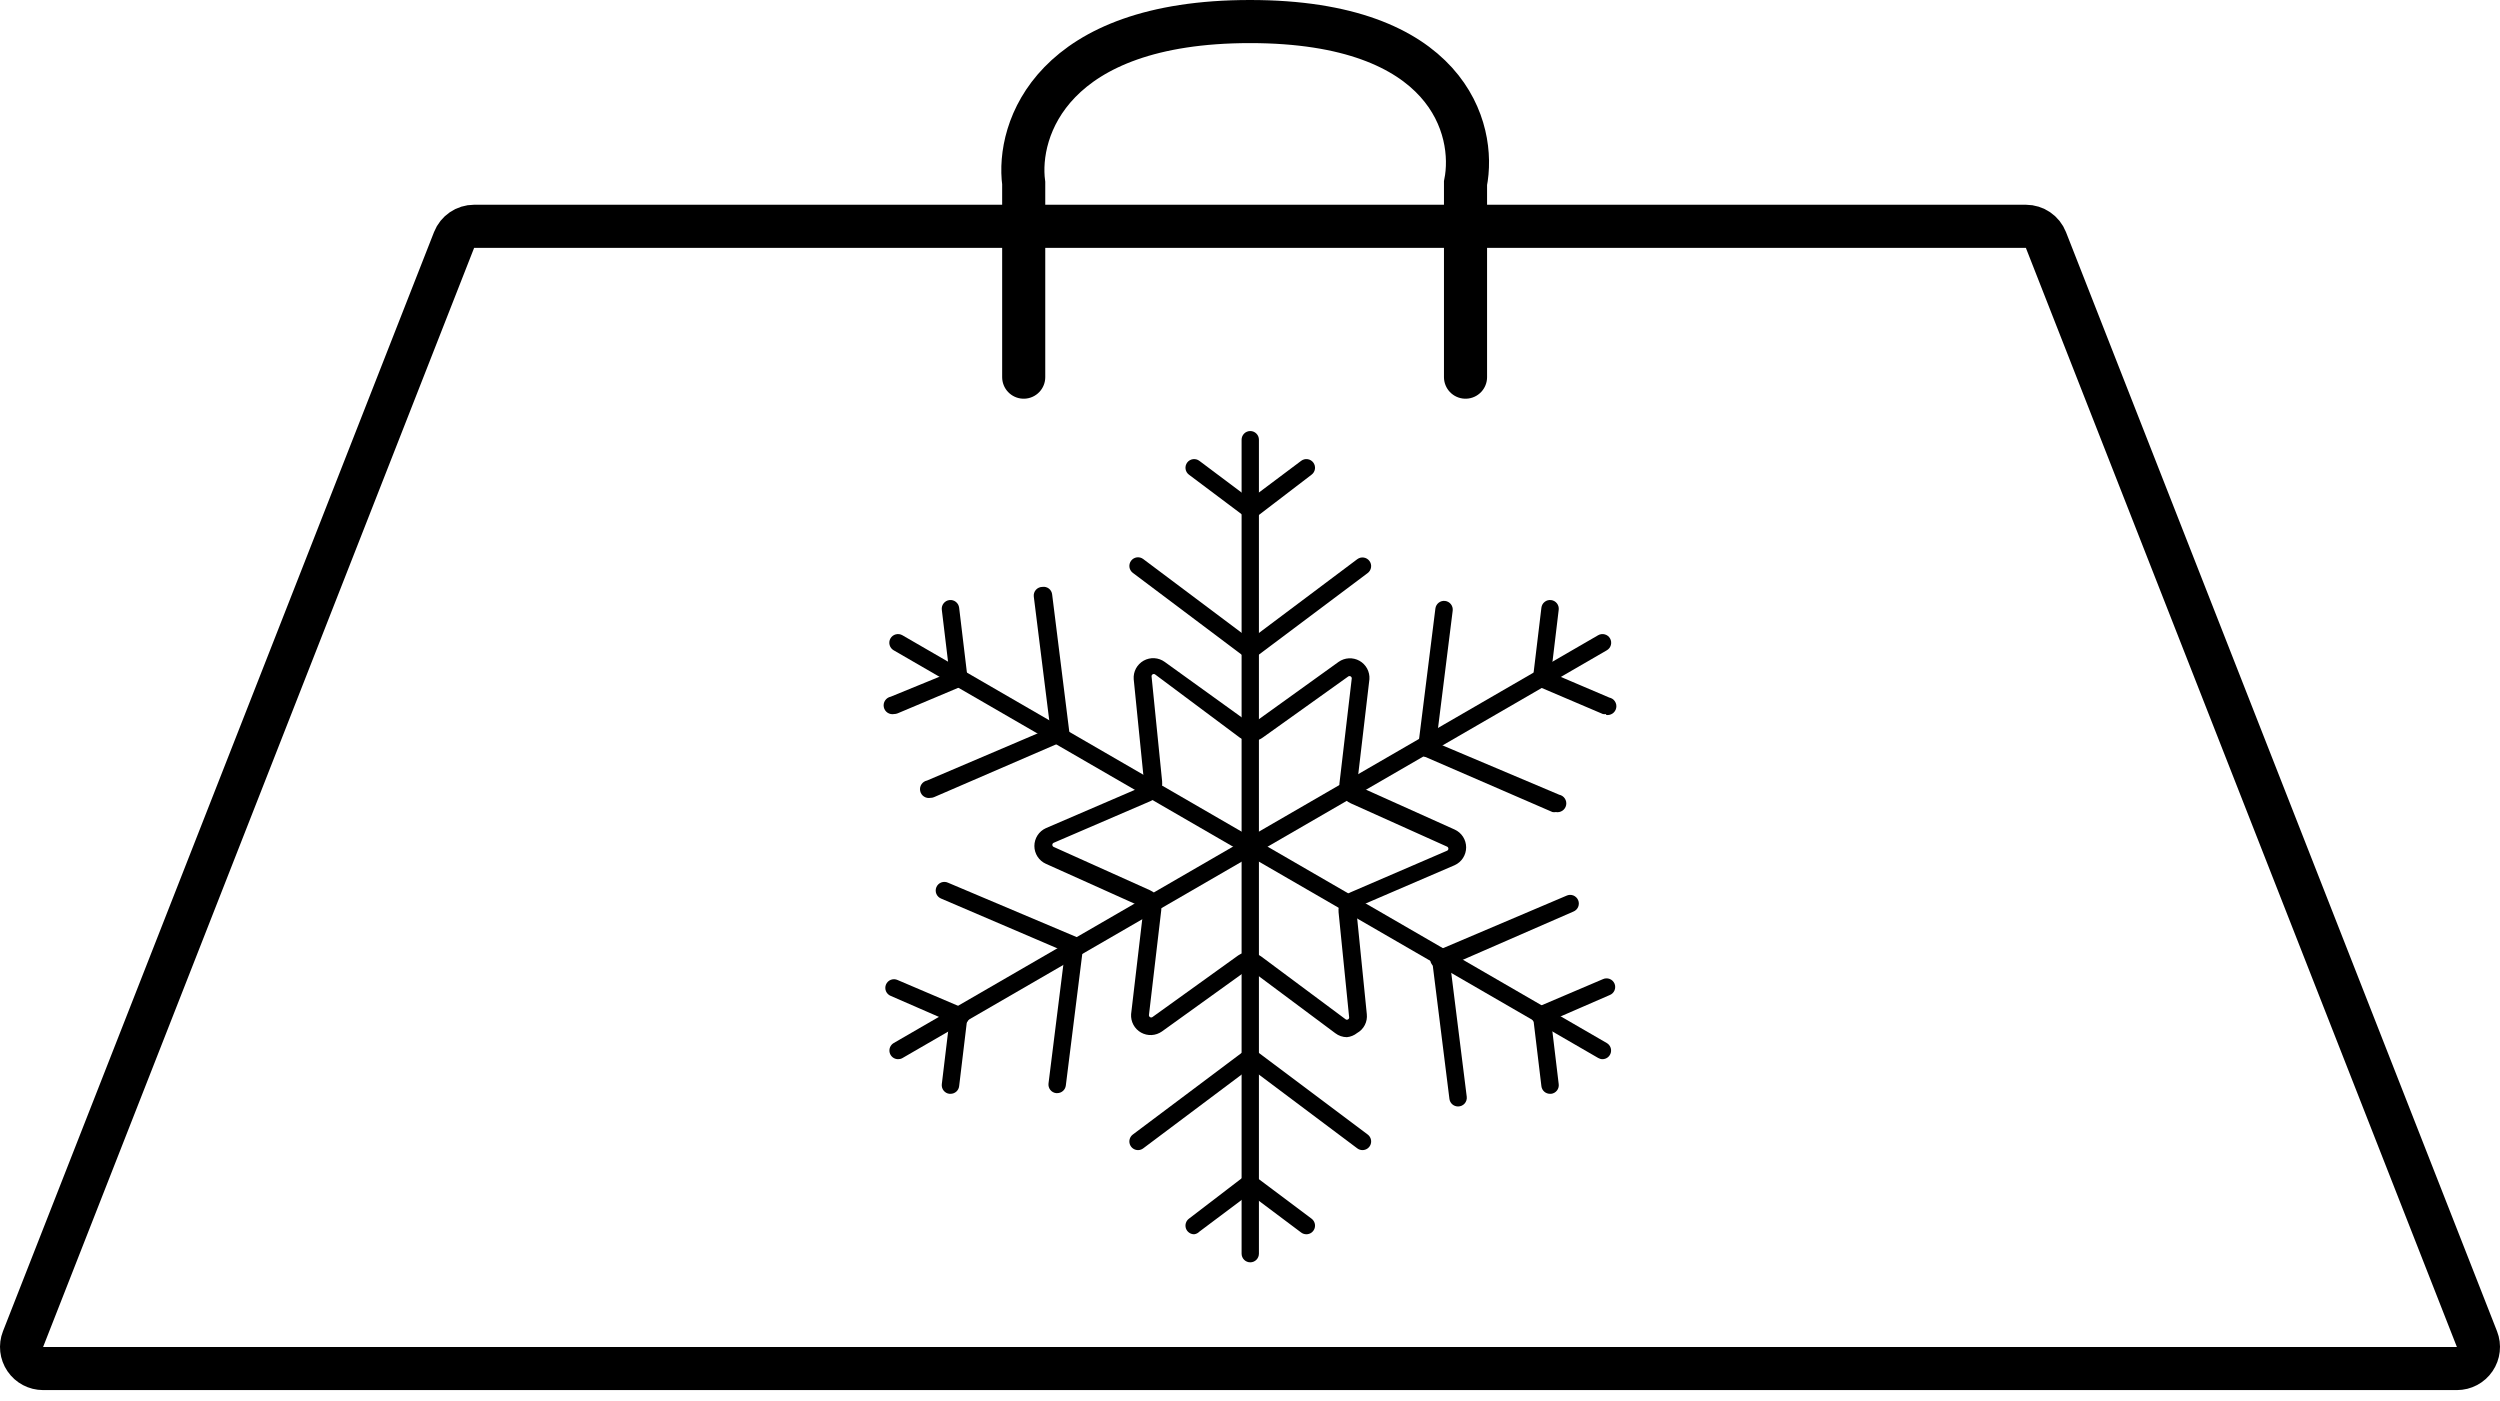
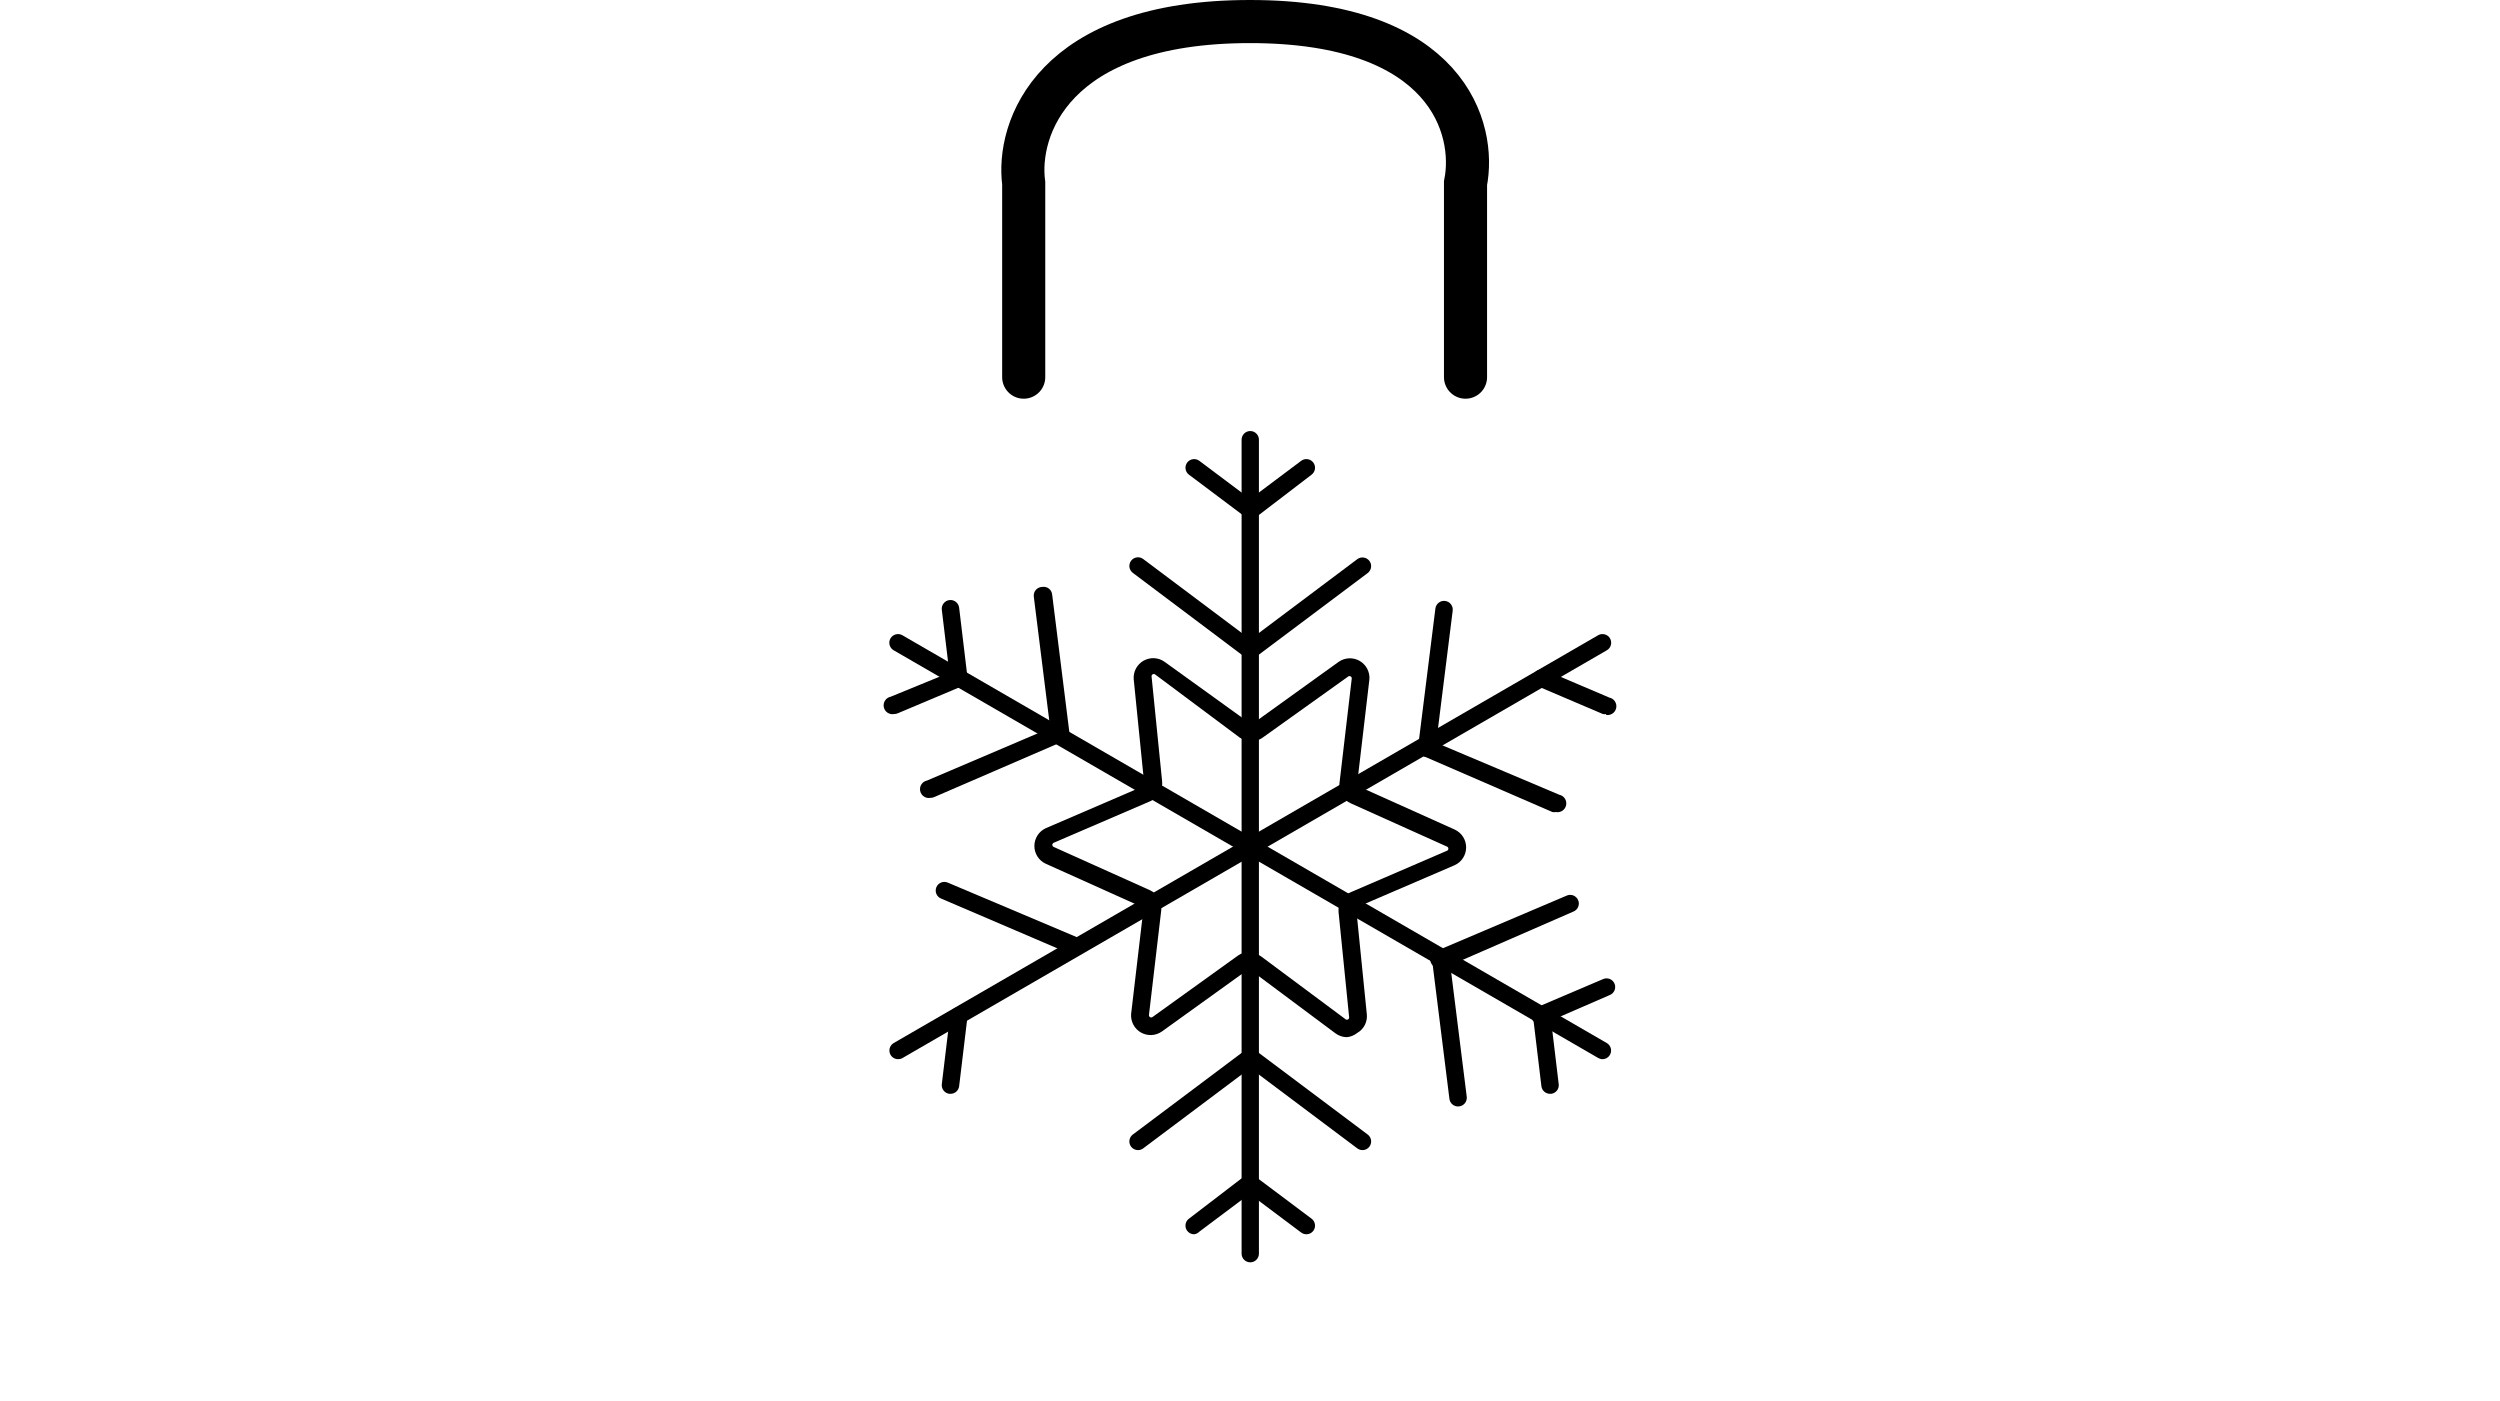
<svg xmlns="http://www.w3.org/2000/svg" width="116" height="65" viewBox="0 0 116 65" fill="none">
  <path d="M62.496 48.125C62.301 48.124 62.112 48.059 61.958 47.941L58.012 44.999C57.994 44.987 57.973 44.98 57.952 44.98C57.93 44.98 57.909 44.987 57.892 44.999L53.914 47.86C53.773 47.959 53.608 48.017 53.436 48.026C53.265 48.035 53.094 47.995 52.944 47.911C52.795 47.827 52.672 47.702 52.59 47.55C52.509 47.399 52.472 47.228 52.483 47.057L53.054 42.195C53.056 42.174 53.052 42.153 53.042 42.134C53.032 42.115 53.017 42.1 52.998 42.09L48.53 40.081C48.37 40.01 48.235 39.893 48.14 39.746C48.046 39.6 47.995 39.429 47.995 39.254C47.995 39.079 48.046 38.908 48.14 38.761C48.235 38.614 48.37 38.498 48.53 38.426L53.03 36.489C53.05 36.481 53.067 36.466 53.079 36.448C53.09 36.429 53.096 36.407 53.094 36.385L52.604 31.515C52.591 31.343 52.627 31.17 52.709 31.017C52.791 30.865 52.915 30.739 53.066 30.654C53.218 30.57 53.39 30.53 53.563 30.54C53.736 30.551 53.902 30.61 54.042 30.712L58.012 33.572C58.03 33.585 58.051 33.592 58.072 33.592C58.094 33.592 58.115 33.585 58.133 33.572L62.11 30.712C62.251 30.612 62.416 30.555 62.588 30.546C62.759 30.537 62.93 30.577 63.08 30.661C63.229 30.745 63.352 30.87 63.434 31.021C63.515 31.173 63.553 31.344 63.541 31.515L62.97 36.377C62.968 36.398 62.972 36.419 62.982 36.438C62.992 36.457 63.008 36.472 63.026 36.481L67.494 38.49C67.654 38.562 67.789 38.679 67.884 38.825C67.978 38.972 68.029 39.143 68.029 39.318C68.029 39.493 67.978 39.664 67.884 39.811C67.789 39.958 67.654 40.074 67.494 40.146L62.994 42.082C62.974 42.091 62.957 42.105 62.945 42.124C62.934 42.143 62.928 42.165 62.93 42.187L63.42 47.057C63.439 47.231 63.407 47.407 63.327 47.562C63.247 47.718 63.123 47.847 62.97 47.932C62.834 48.041 62.669 48.108 62.496 48.125ZM57.972 44.196C58.166 44.196 58.354 44.258 58.51 44.373L62.44 47.298C62.456 47.309 62.476 47.316 62.496 47.316C62.516 47.316 62.536 47.309 62.552 47.298C62.569 47.288 62.583 47.274 62.591 47.257C62.6 47.24 62.603 47.22 62.6 47.201L62.11 42.331C62.09 42.139 62.132 41.946 62.231 41.779C62.329 41.613 62.478 41.482 62.657 41.407L67.149 39.471C67.166 39.462 67.18 39.449 67.19 39.432C67.199 39.416 67.205 39.397 67.205 39.378C67.205 39.359 67.199 39.341 67.19 39.324C67.18 39.308 67.166 39.295 67.149 39.286L62.681 37.277C62.504 37.199 62.357 37.066 62.262 36.898C62.166 36.731 62.127 36.536 62.151 36.345L62.721 31.483C62.723 31.464 62.719 31.444 62.71 31.427C62.701 31.41 62.687 31.395 62.671 31.385C62.654 31.375 62.635 31.37 62.615 31.37C62.596 31.37 62.577 31.376 62.56 31.387L58.591 34.223C58.436 34.337 58.249 34.399 58.056 34.399C57.864 34.399 57.677 34.337 57.522 34.223L53.592 31.29C53.577 31.28 53.558 31.274 53.539 31.274C53.521 31.273 53.502 31.278 53.486 31.287C53.469 31.296 53.456 31.309 53.446 31.325C53.437 31.341 53.431 31.36 53.432 31.379L53.922 36.248C53.943 36.44 53.902 36.633 53.805 36.799C53.708 36.965 53.56 37.096 53.383 37.172L48.883 39.109C48.867 39.118 48.852 39.131 48.843 39.148C48.833 39.164 48.828 39.182 48.828 39.202C48.828 39.221 48.833 39.239 48.843 39.255C48.852 39.272 48.867 39.285 48.883 39.294L53.351 41.303C53.528 41.381 53.675 41.514 53.77 41.681C53.866 41.849 53.905 42.043 53.882 42.235L53.311 47.097C53.309 47.116 53.313 47.136 53.322 47.153C53.331 47.17 53.345 47.185 53.361 47.195C53.378 47.205 53.397 47.21 53.417 47.21C53.436 47.21 53.455 47.204 53.472 47.193L57.45 44.333C57.601 44.228 57.78 44.172 57.964 44.172L57.972 44.196Z" fill="black" />
  <path d="M58.012 58.572C57.906 58.572 57.803 58.53 57.728 58.455C57.653 58.379 57.61 58.277 57.61 58.17V20.402C57.61 20.295 57.653 20.193 57.728 20.118C57.803 20.042 57.906 20 58.012 20C58.119 20 58.221 20.042 58.296 20.118C58.372 20.193 58.414 20.295 58.414 20.402V58.17C58.414 58.277 58.372 58.379 58.296 58.455C58.221 58.53 58.119 58.572 58.012 58.572Z" fill="black" />
  <path d="M58.012 30.575C57.928 30.575 57.846 30.549 57.777 30.499C57.709 30.45 57.658 30.38 57.631 30.3C57.604 30.22 57.603 30.134 57.629 30.053C57.654 29.973 57.704 29.902 57.771 29.852L62.978 25.946C63.02 25.915 63.069 25.892 63.12 25.878C63.171 25.865 63.224 25.863 63.276 25.87C63.328 25.878 63.379 25.895 63.424 25.922C63.469 25.949 63.509 25.985 63.541 26.027C63.572 26.069 63.596 26.117 63.609 26.168C63.622 26.219 63.625 26.272 63.617 26.325C63.61 26.377 63.592 26.427 63.565 26.473C63.538 26.518 63.503 26.558 63.461 26.589L58.253 30.495C58.184 30.547 58.099 30.575 58.012 30.575Z" fill="black" />
  <path d="M58.011 30.575C57.924 30.575 57.84 30.547 57.77 30.495L52.563 26.581C52.478 26.517 52.422 26.422 52.406 26.317C52.399 26.265 52.402 26.211 52.415 26.16C52.428 26.109 52.451 26.061 52.483 26.019C52.514 25.977 52.554 25.941 52.599 25.914C52.645 25.887 52.695 25.87 52.747 25.862C52.853 25.847 52.96 25.875 53.045 25.939L58.252 29.844C58.32 29.895 58.37 29.965 58.395 30.046C58.42 30.126 58.419 30.212 58.393 30.292C58.366 30.372 58.315 30.442 58.246 30.491C58.178 30.541 58.096 30.567 58.011 30.567V30.575Z" fill="black" />
  <path d="M58.012 24.058C57.928 24.058 57.846 24.032 57.777 23.982C57.709 23.933 57.658 23.863 57.631 23.783C57.604 23.703 57.603 23.617 57.629 23.537C57.654 23.456 57.704 23.385 57.771 23.335L60.375 21.382C60.417 21.351 60.465 21.327 60.516 21.314C60.567 21.301 60.62 21.298 60.673 21.306C60.725 21.313 60.775 21.331 60.821 21.358C60.866 21.385 60.906 21.42 60.937 21.462C60.969 21.505 60.992 21.553 61.005 21.604C61.018 21.655 61.021 21.708 61.014 21.76C61.006 21.813 60.988 21.863 60.962 21.908C60.935 21.954 60.899 21.993 60.857 22.025L58.253 24.018C58.179 24.056 58.095 24.07 58.012 24.058Z" fill="black" />
  <path d="M58.011 24.058C57.924 24.058 57.84 24.03 57.77 23.978L55.167 22.025C55.081 21.961 55.025 21.866 55.01 21.76C54.995 21.655 55.022 21.548 55.086 21.462C55.15 21.377 55.245 21.321 55.351 21.306C55.456 21.291 55.563 21.318 55.649 21.382L58.252 23.335C58.32 23.385 58.37 23.456 58.395 23.537C58.42 23.617 58.419 23.703 58.392 23.783C58.366 23.863 58.315 23.933 58.246 23.982C58.178 24.032 58.096 24.058 58.011 24.058Z" fill="black" />
  <path d="M52.804 53.365C52.72 53.365 52.638 53.338 52.569 53.289C52.501 53.24 52.45 53.17 52.423 53.09C52.396 53.01 52.395 52.924 52.421 52.843C52.446 52.763 52.496 52.692 52.563 52.642L57.77 48.736C57.856 48.672 57.963 48.645 58.068 48.66C58.174 48.675 58.269 48.731 58.333 48.816C58.397 48.902 58.424 49.009 58.409 49.114C58.394 49.22 58.338 49.315 58.252 49.379L53.045 53.284C52.976 53.337 52.891 53.365 52.804 53.365Z" fill="black" />
  <path d="M63.219 53.365C63.133 53.365 63.048 53.337 62.978 53.284L57.771 49.379C57.686 49.315 57.63 49.22 57.614 49.114C57.599 49.009 57.627 48.902 57.691 48.816C57.755 48.731 57.85 48.675 57.955 48.66C58.061 48.645 58.168 48.672 58.253 48.736L63.461 52.642C63.528 52.692 63.578 52.763 63.603 52.843C63.628 52.924 63.627 53.01 63.601 53.09C63.574 53.17 63.523 53.24 63.454 53.289C63.386 53.338 63.304 53.365 63.219 53.365Z" fill="black" />
  <path d="M55.408 57.27C55.323 57.27 55.241 57.244 55.173 57.194C55.104 57.145 55.053 57.076 55.026 56.996C55 56.916 54.999 56.829 55.024 56.749C55.049 56.668 55.099 56.598 55.167 56.547L57.77 54.554C57.855 54.49 57.963 54.463 58.068 54.478C58.174 54.493 58.269 54.549 58.333 54.635C58.397 54.72 58.424 54.827 58.409 54.932C58.394 55.038 58.338 55.133 58.252 55.197L55.649 57.15C55.585 57.217 55.499 57.259 55.408 57.27Z" fill="black" />
  <path d="M60.616 57.27C60.529 57.27 60.444 57.242 60.375 57.19L57.771 55.237C57.686 55.173 57.63 55.078 57.614 54.973C57.599 54.867 57.627 54.76 57.691 54.675C57.755 54.59 57.85 54.533 57.955 54.518C58.061 54.503 58.168 54.531 58.253 54.594L60.857 56.547C60.924 56.598 60.974 56.668 60.999 56.749C61.024 56.829 61.024 56.916 60.997 56.996C60.97 57.076 60.919 57.145 60.851 57.195C60.782 57.244 60.7 57.27 60.616 57.27Z" fill="black" />
  <path d="M41.666 49.146C41.579 49.145 41.494 49.116 41.424 49.062C41.355 49.008 41.305 48.933 41.282 48.849C41.26 48.764 41.265 48.674 41.298 48.593C41.331 48.512 41.39 48.444 41.465 48.399L74.155 29.474C74.248 29.421 74.358 29.407 74.461 29.435C74.564 29.462 74.653 29.53 74.706 29.623C74.759 29.716 74.773 29.826 74.745 29.929C74.718 30.032 74.65 30.12 74.557 30.173L41.867 49.098C41.806 49.132 41.736 49.148 41.666 49.146Z" fill="black" />
  <path d="M72.195 37.679C72.142 37.69 72.087 37.69 72.034 37.679L66.047 35.083C65.953 35.039 65.88 34.96 65.843 34.863C65.806 34.766 65.808 34.658 65.848 34.563C65.889 34.467 65.965 34.391 66.06 34.35C66.156 34.309 66.263 34.307 66.361 34.344L72.347 36.875C72.454 36.897 72.548 36.959 72.608 37.05C72.668 37.14 72.69 37.251 72.669 37.357C72.647 37.464 72.585 37.558 72.494 37.618C72.404 37.678 72.293 37.7 72.187 37.679H72.195Z" fill="black" />
  <path d="M66.2 35.115H66.152C66.099 35.11 66.048 35.093 66.001 35.067C65.955 35.041 65.914 35.006 65.881 34.965C65.848 34.923 65.824 34.875 65.809 34.823C65.795 34.772 65.791 34.718 65.798 34.666L66.602 28.237C66.608 28.184 66.625 28.133 66.651 28.087C66.677 28.04 66.712 28 66.754 27.967C66.795 27.934 66.843 27.91 66.894 27.895C66.945 27.881 66.999 27.877 67.052 27.883C67.105 27.89 67.156 27.906 67.202 27.932C67.248 27.958 67.289 27.993 67.322 28.035C67.355 28.077 67.379 28.125 67.393 28.176C67.407 28.227 67.412 28.28 67.405 28.333L66.602 34.762C66.59 34.86 66.542 34.95 66.468 35.015C66.394 35.081 66.299 35.116 66.2 35.115Z" fill="black" />
  <path d="M74.534 33.131C74.481 33.141 74.427 33.141 74.374 33.131L71.376 31.853C71.326 31.833 71.28 31.804 71.241 31.767C71.203 31.73 71.171 31.685 71.15 31.636C71.128 31.587 71.117 31.534 71.115 31.48C71.114 31.426 71.124 31.373 71.143 31.323C71.163 31.272 71.192 31.227 71.229 31.188C71.266 31.149 71.311 31.118 71.36 31.096C71.409 31.075 71.462 31.063 71.516 31.062C71.57 31.061 71.623 31.07 71.674 31.09L74.671 32.367C74.778 32.389 74.871 32.451 74.931 32.542C74.992 32.632 75.014 32.743 74.992 32.849C74.971 32.956 74.908 33.05 74.818 33.11C74.727 33.17 74.617 33.192 74.51 33.171L74.534 33.131Z" fill="black" />
-   <path d="M71.537 31.861H71.489C71.436 31.855 71.385 31.838 71.338 31.813C71.291 31.787 71.251 31.752 71.218 31.71C71.185 31.668 71.16 31.62 71.146 31.569C71.132 31.517 71.128 31.464 71.135 31.411L71.521 28.197C71.534 28.09 71.588 27.993 71.673 27.927C71.757 27.86 71.864 27.83 71.971 27.843C72.077 27.856 72.174 27.91 72.241 27.995C72.307 28.079 72.337 28.186 72.324 28.293L71.939 31.507C71.927 31.605 71.879 31.695 71.805 31.761C71.731 31.826 71.636 31.862 71.537 31.861Z" fill="black" />
  <path d="M49.823 44.26C49.77 44.271 49.715 44.271 49.662 44.26L43.675 41.697C43.625 41.678 43.579 41.649 43.54 41.611C43.501 41.574 43.47 41.529 43.448 41.479C43.427 41.429 43.416 41.376 43.416 41.322C43.416 41.268 43.427 41.214 43.448 41.164C43.469 41.115 43.5 41.07 43.539 41.032C43.578 40.995 43.624 40.965 43.674 40.946C43.725 40.927 43.779 40.918 43.833 40.92C43.887 40.922 43.94 40.935 43.989 40.958L49.976 43.489C50.082 43.51 50.176 43.573 50.236 43.663C50.296 43.754 50.318 43.864 50.297 43.971C50.276 44.078 50.213 44.171 50.123 44.232C50.032 44.292 49.921 44.314 49.815 44.292L49.823 44.26Z" fill="black" />
-   <path d="M49.053 50.721H49.004C48.951 50.715 48.9 50.699 48.854 50.673C48.807 50.647 48.766 50.612 48.733 50.57C48.7 50.528 48.676 50.48 48.662 50.429C48.648 50.378 48.644 50.324 48.651 50.271L49.454 43.843C49.459 43.789 49.475 43.737 49.501 43.69C49.526 43.643 49.561 43.602 49.603 43.569C49.645 43.536 49.694 43.511 49.745 43.498C49.797 43.484 49.851 43.481 49.904 43.489C49.957 43.495 50.008 43.511 50.055 43.537C50.101 43.563 50.142 43.598 50.175 43.64C50.208 43.682 50.232 43.73 50.246 43.781C50.261 43.832 50.265 43.886 50.258 43.939L49.454 50.368C49.442 50.466 49.395 50.556 49.321 50.621C49.247 50.686 49.151 50.722 49.053 50.721Z" fill="black" />
-   <path d="M44.488 47.515C44.435 47.526 44.38 47.526 44.327 47.515L41.337 46.213C41.287 46.194 41.241 46.165 41.202 46.127C41.163 46.09 41.132 46.045 41.11 45.995C41.089 45.946 41.078 45.892 41.078 45.838C41.078 45.784 41.089 45.73 41.11 45.681C41.131 45.631 41.162 45.586 41.201 45.548C41.24 45.511 41.286 45.481 41.337 45.462C41.387 45.443 41.441 45.434 41.495 45.436C41.549 45.438 41.602 45.451 41.651 45.474L44.648 46.752C44.755 46.773 44.849 46.836 44.909 46.926C44.969 47.016 44.991 47.127 44.97 47.234C44.948 47.34 44.886 47.434 44.795 47.494C44.705 47.554 44.594 47.576 44.488 47.555V47.515Z" fill="black" />
  <path d="M44.102 50.753H44.054C44.001 50.748 43.95 50.731 43.903 50.705C43.857 50.679 43.816 50.644 43.783 50.602C43.75 50.56 43.726 50.513 43.712 50.461C43.698 50.41 43.694 50.356 43.7 50.303L44.086 47.089C44.091 47.036 44.107 46.984 44.132 46.937C44.158 46.89 44.193 46.848 44.235 46.815C44.277 46.782 44.326 46.758 44.377 46.744C44.429 46.731 44.483 46.728 44.536 46.736C44.589 46.741 44.64 46.758 44.687 46.784C44.733 46.81 44.774 46.845 44.807 46.886C44.84 46.928 44.864 46.976 44.879 47.028C44.893 47.079 44.897 47.133 44.89 47.185L44.504 50.4C44.492 50.498 44.445 50.588 44.371 50.653C44.297 50.718 44.201 50.754 44.102 50.753Z" fill="black" />
  <path d="M74.357 49.146C74.286 49.146 74.217 49.126 74.156 49.09L41.466 30.173C41.373 30.12 41.306 30.032 41.278 29.929C41.25 29.826 41.264 29.716 41.317 29.623C41.371 29.53 41.459 29.462 41.562 29.435C41.665 29.407 41.775 29.421 41.868 29.474L74.558 48.399C74.633 48.444 74.692 48.512 74.725 48.593C74.758 48.674 74.763 48.764 74.741 48.849C74.718 48.933 74.668 49.008 74.599 49.062C74.529 49.116 74.445 49.145 74.357 49.146Z" fill="black" />
  <path d="M43.178 37.02C43.071 37.041 42.96 37.019 42.87 36.959C42.779 36.899 42.717 36.805 42.696 36.699C42.674 36.592 42.696 36.481 42.756 36.391C42.817 36.3 42.91 36.238 43.017 36.216L49.012 33.661C49.061 33.638 49.114 33.625 49.168 33.623C49.222 33.621 49.276 33.63 49.326 33.649C49.377 33.669 49.423 33.698 49.462 33.735C49.501 33.773 49.532 33.818 49.553 33.868C49.574 33.918 49.585 33.971 49.584 34.025C49.584 34.079 49.573 34.133 49.552 34.182C49.531 34.232 49.5 34.277 49.461 34.315C49.422 34.352 49.376 34.381 49.325 34.4L43.338 36.988C43.288 37.01 43.233 37.02 43.178 37.02Z" fill="black" />
  <path d="M49.173 34.465C49.074 34.465 48.979 34.43 48.905 34.364C48.831 34.299 48.783 34.209 48.771 34.111L47.968 27.682C47.961 27.626 47.966 27.568 47.983 27.514C48 27.459 48.029 27.409 48.067 27.366C48.105 27.324 48.152 27.29 48.204 27.267C48.256 27.244 48.312 27.232 48.37 27.232C48.422 27.224 48.477 27.227 48.528 27.241C48.58 27.255 48.629 27.279 48.671 27.312C48.713 27.345 48.748 27.387 48.773 27.434C48.799 27.481 48.815 27.532 48.82 27.586L49.623 34.015C49.63 34.067 49.626 34.121 49.612 34.172C49.598 34.224 49.573 34.272 49.541 34.314C49.508 34.355 49.467 34.39 49.42 34.416C49.374 34.442 49.322 34.459 49.27 34.465H49.173Z" fill="black" />
  <path d="M41.49 33.131C41.383 33.152 41.273 33.13 41.182 33.07C41.092 33.01 41.029 32.916 41.008 32.809C40.987 32.703 41.008 32.592 41.069 32.502C41.129 32.411 41.223 32.348 41.329 32.327L44.351 31.09C44.4 31.067 44.453 31.054 44.507 31.052C44.561 31.049 44.615 31.058 44.665 31.078C44.716 31.097 44.762 31.126 44.801 31.164C44.84 31.201 44.871 31.247 44.892 31.296C44.913 31.346 44.924 31.4 44.924 31.454C44.924 31.508 44.913 31.561 44.891 31.611C44.87 31.661 44.839 31.706 44.8 31.743C44.761 31.78 44.715 31.81 44.664 31.829L41.651 33.099C41.6 33.12 41.545 33.131 41.49 33.131Z" fill="black" />
  <path d="M44.488 31.861C44.389 31.862 44.293 31.826 44.219 31.761C44.145 31.695 44.098 31.605 44.086 31.507L43.7 28.293C43.687 28.186 43.717 28.079 43.784 27.995C43.85 27.91 43.947 27.856 44.054 27.843C44.16 27.83 44.268 27.86 44.352 27.927C44.436 27.993 44.491 28.09 44.504 28.197L44.889 31.411C44.896 31.464 44.892 31.517 44.878 31.569C44.864 31.62 44.84 31.668 44.807 31.71C44.774 31.752 44.733 31.787 44.687 31.813C44.64 31.838 44.589 31.855 44.536 31.861H44.488Z" fill="black" />
  <path d="M66.851 44.911C66.745 44.932 66.634 44.911 66.544 44.85C66.453 44.79 66.391 44.696 66.369 44.59C66.348 44.483 66.37 44.373 66.43 44.282C66.49 44.192 66.584 44.129 66.691 44.108L72.686 41.56C72.734 41.537 72.787 41.524 72.841 41.522C72.896 41.52 72.949 41.529 73 41.548C73.05 41.568 73.097 41.597 73.135 41.635C73.174 41.672 73.205 41.717 73.226 41.767C73.248 41.817 73.258 41.87 73.258 41.924C73.258 41.978 73.247 42.032 73.226 42.082C73.205 42.131 73.174 42.176 73.135 42.214C73.096 42.251 73.049 42.28 72.999 42.3L67.012 44.911C66.959 44.922 66.904 44.922 66.851 44.911Z" fill="black" />
  <path d="M67.655 51.34C67.556 51.341 67.461 51.305 67.386 51.24C67.312 51.175 67.265 51.084 67.253 50.986L66.45 44.558C66.443 44.505 66.447 44.451 66.461 44.4C66.475 44.348 66.499 44.3 66.532 44.259C66.565 44.217 66.606 44.182 66.653 44.156C66.699 44.13 66.75 44.114 66.803 44.108C66.856 44.1 66.91 44.103 66.962 44.116C67.014 44.13 67.062 44.154 67.104 44.187C67.146 44.221 67.181 44.262 67.207 44.309C67.233 44.356 67.248 44.408 67.253 44.461L68.057 50.89C68.064 50.947 68.058 51.004 68.041 51.058C68.024 51.113 67.996 51.163 67.957 51.206C67.919 51.248 67.873 51.282 67.821 51.305C67.769 51.328 67.712 51.34 67.655 51.34Z" fill="black" />
  <path d="M71.536 47.515C71.483 47.526 71.429 47.526 71.376 47.515C71.323 47.505 71.273 47.484 71.228 47.454C71.184 47.424 71.145 47.386 71.115 47.341C71.085 47.297 71.064 47.246 71.054 47.194C71.043 47.141 71.043 47.087 71.054 47.034C71.064 46.981 71.085 46.931 71.115 46.886C71.145 46.841 71.183 46.803 71.228 46.773C71.272 46.743 71.323 46.722 71.375 46.711L74.373 45.434C74.422 45.411 74.475 45.398 74.529 45.396C74.583 45.394 74.637 45.403 74.687 45.422C74.738 45.441 74.784 45.471 74.823 45.508C74.862 45.546 74.892 45.591 74.914 45.641C74.935 45.69 74.946 45.744 74.945 45.798C74.945 45.852 74.934 45.906 74.913 45.955C74.892 46.005 74.861 46.05 74.822 46.087C74.783 46.125 74.737 46.154 74.686 46.173L71.673 47.483C71.629 47.502 71.583 47.512 71.536 47.515Z" fill="black" />
  <path d="M71.923 50.753C71.824 50.754 71.728 50.718 71.654 50.653C71.58 50.588 71.533 50.498 71.521 50.4L71.135 47.185C71.128 47.133 71.132 47.079 71.146 47.028C71.16 46.976 71.185 46.928 71.218 46.886C71.251 46.845 71.291 46.81 71.338 46.784C71.385 46.758 71.436 46.741 71.489 46.736C71.542 46.728 71.596 46.731 71.647 46.744C71.699 46.758 71.748 46.782 71.79 46.815C71.832 46.848 71.867 46.89 71.892 46.937C71.918 46.984 71.934 47.036 71.939 47.089L72.324 50.303C72.331 50.356 72.327 50.41 72.313 50.461C72.299 50.513 72.275 50.56 72.242 50.602C72.209 50.644 72.168 50.679 72.121 50.705C72.075 50.731 72.024 50.748 71.971 50.753H71.923Z" fill="black" />
-   <path d="M22 10.5C21.589 10.5 21.219 10.752 21.069 11.135L1.069 62.135C0.948 62.443 0.988 62.79 1.174 63.063C1.36 63.337 1.669 63.5 2 63.5H114C114.331 63.5 114.64 63.337 114.826 63.063C115.012 62.79 115.052 62.443 114.931 62.135L94.931 11.135C94.781 10.752 94.411 10.5 94 10.5H22Z" stroke="black" stroke-width="2" stroke-linejoin="round" />
  <path d="M47.5 17.5V8.5C47.167 6 48.8 1 58 1C67.2 1 68.5 6 68 8.5V17.5" stroke="black" stroke-width="2" stroke-linecap="round" />
</svg>